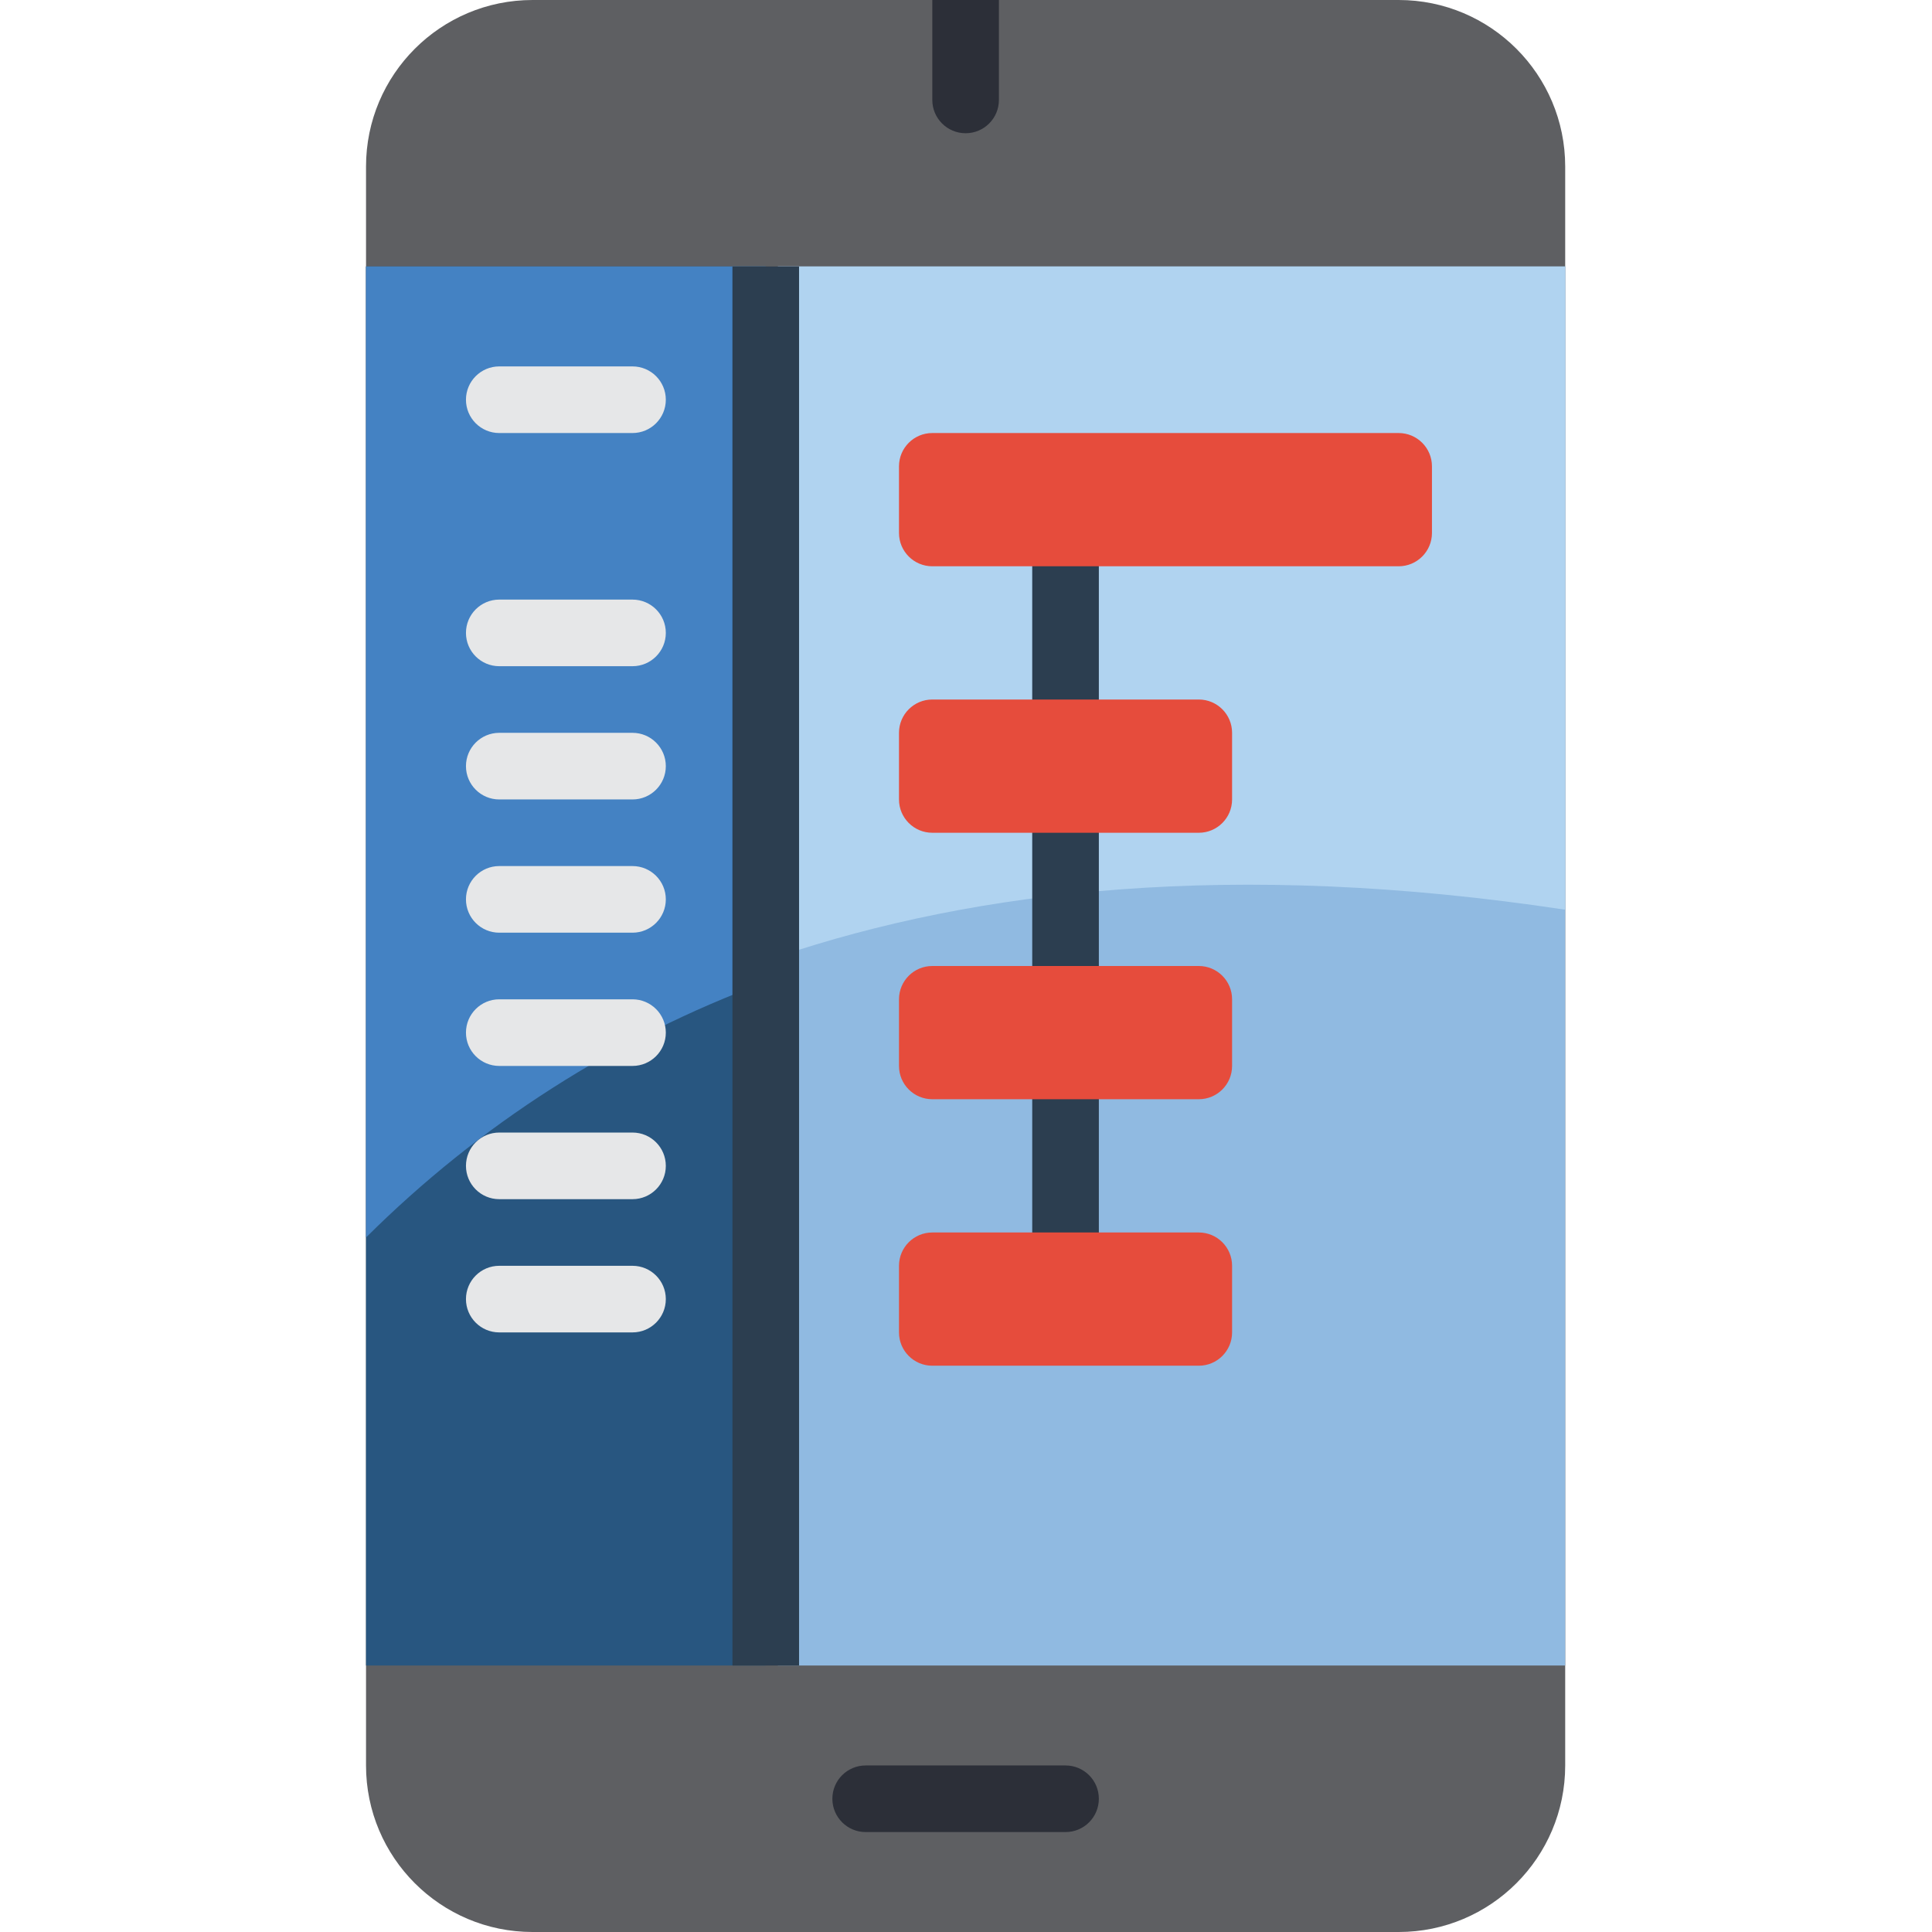
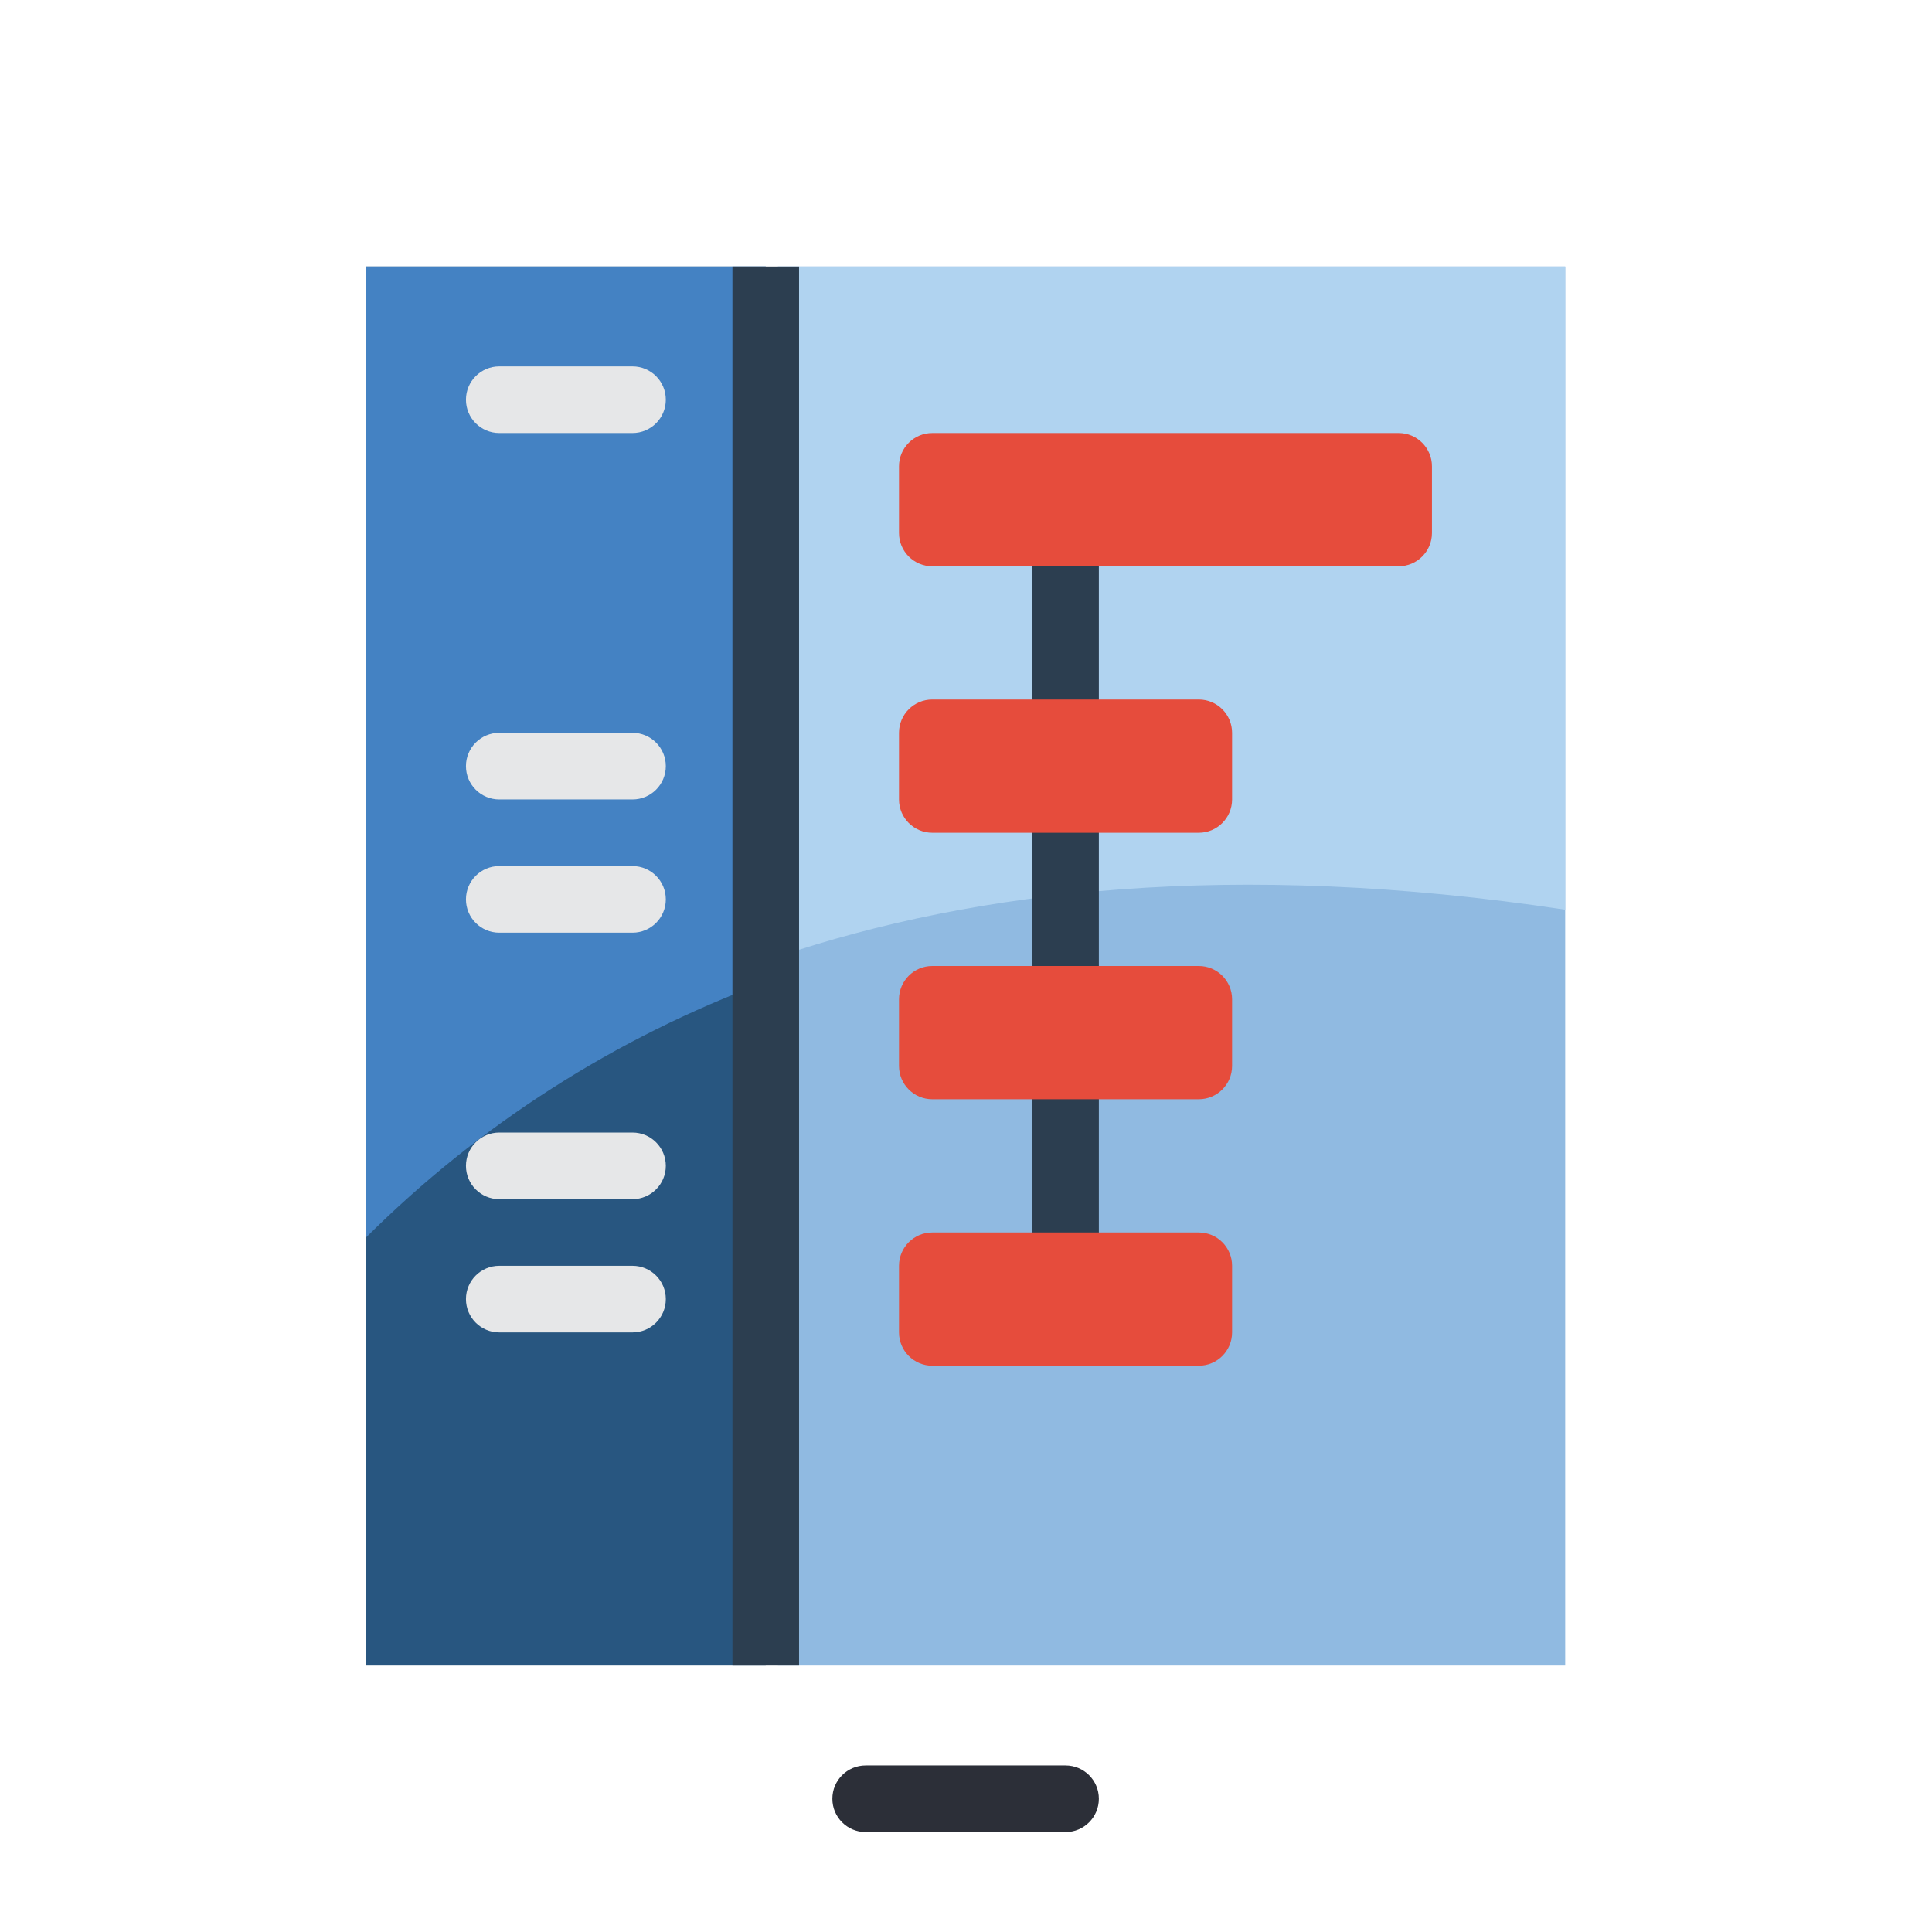
<svg xmlns="http://www.w3.org/2000/svg" height="512pt" viewBox="-97 0 512 512" width="512pt">
-   <path d="m44.137 0h229.52c24.375 0 44.137 19.762 44.137 44.137v423.727c0 24.375-19.762 44.137-44.137 44.137h-229.52c-24.375 0-44.137-19.762-44.137-44.137v-423.727c0-24.375 19.762-44.137 44.137-44.137zm0 0" fill="#5e5f62" />
  <path d="m0 70.621h105.93v370.758h-105.93zm0 0" fill="#285680" />
  <path d="m109.152 70.621h208.641v370.758h-208.641zm0 0" fill="#90bae1" />
  <path d="m317.793 70.621v170.461c-88.082-13.332-156.301-5.207-208.641 12.445v-182.906zm0 0" fill="#b0d3f0" />
  <path d="m105.93 70.621v189.617c-39.758 14.711-75.883 37.801-105.93 67.707v-257.324zm0 0" fill="#4482c3" />
  <path d="m185.379 485.516h-52.965c-4.875 0-8.828-3.949-8.828-8.824 0-4.879 3.953-8.828 8.828-8.828h52.965c4.875 0 8.828 3.949 8.828 8.828 0 4.875-3.953 8.824-8.828 8.824zm0 0" fill="#2c2f38" />
-   <path d="m167.723 0v26.484c0 4.875-3.949 8.824-8.824 8.824-4.879 0-8.828-3.949-8.828-8.824v-26.484zm0 0" fill="#2c2f38" />
  <g fill="#e6e7e8">
    <path d="m70.621 114.758h-35.312c-4.875 0-8.824-3.953-8.824-8.828s3.949-8.828 8.824-8.828h35.312c4.875 0 8.828 3.953 8.828 8.828s-3.953 8.828-8.828 8.828zm0 0" />
-     <path d="m70.621 176.551h-35.312c-4.875 0-8.824-3.953-8.824-8.828s3.949-8.824 8.824-8.824h35.312c4.875 0 8.828 3.949 8.828 8.824s-3.953 8.828-8.828 8.828zm0 0" />
    <path d="m70.621 211.863h-35.312c-4.875 0-8.824-3.953-8.824-8.828s3.949-8.828 8.824-8.828h35.312c4.875 0 8.828 3.953 8.828 8.828s-3.953 8.828-8.828 8.828zm0 0" />
    <path d="m70.621 247.172h-35.312c-4.875 0-8.824-3.953-8.824-8.828s3.949-8.828 8.824-8.828h35.312c4.875 0 8.828 3.953 8.828 8.828s-3.953 8.828-8.828 8.828zm0 0" />
-     <path d="m70.621 282.484h-35.312c-4.875 0-8.824-3.953-8.824-8.828s3.949-8.828 8.824-8.828h35.312c4.875 0 8.828 3.953 8.828 8.828s-3.953 8.828-8.828 8.828zm0 0" />
    <path d="m70.621 317.793h-35.312c-4.875 0-8.824-3.953-8.824-8.828s3.949-8.828 8.824-8.828h35.312c4.875 0 8.828 3.953 8.828 8.828s-3.953 8.828-8.828 8.828zm0 0" />
    <path d="m70.621 353.102h-35.312c-4.875 0-8.824-3.949-8.824-8.824s3.949-8.828 8.824-8.828h35.312c4.875 0 8.828 3.953 8.828 8.828s-3.953 8.824-8.828 8.824zm0 0" />
  </g>
  <path d="m185.379 194.207c-4.875 0-8.828-3.953-8.828-8.828v-35.309c0-4.875 3.953-8.828 8.828-8.828s8.828 3.953 8.828 8.828v35.309c0 4.875-3.953 8.828-8.828 8.828zm0 0" fill="#2c3e50" />
  <path d="m185.379 264.828c-4.875 0-8.828-3.953-8.828-8.828v-35.309c0-4.879 3.953-8.828 8.828-8.828s8.828 3.949 8.828 8.828v35.309c0 4.875-3.953 8.828-8.828 8.828zm0 0" fill="#2c3e50" />
  <path d="m185.379 335.449c-4.875 0-8.828-3.953-8.828-8.828v-35.312c0-4.875 3.953-8.824 8.828-8.824s8.828 3.949 8.828 8.824v35.312c0 4.875-3.953 8.828-8.828 8.828zm0 0" fill="#2c3e50" />
  <path d="m150.07 114.758h123.586c4.875 0 8.828 3.953 8.828 8.828v17.656c0 4.875-3.953 8.828-8.828 8.828h-123.586c-4.875 0-8.828-3.953-8.828-8.828v-17.656c0-4.875 3.953-8.828 8.828-8.828zm0 0" fill="#e64c3c" />
  <path d="m150.07 185.379h70.621c4.875 0 8.824 3.953 8.824 8.828v17.656c0 4.875-3.949 8.828-8.824 8.828h-70.621c-4.875 0-8.828-3.953-8.828-8.828v-17.656c0-4.875 3.953-8.828 8.828-8.828zm0 0" fill="#e64c3c" />
  <path d="m150.07 256h70.621c4.875 0 8.824 3.953 8.824 8.828v17.656c0 4.875-3.949 8.824-8.824 8.824h-70.621c-4.875 0-8.828-3.949-8.828-8.824v-17.656c0-4.875 3.953-8.828 8.828-8.828zm0 0" fill="#e64c3c" />
  <path d="m150.07 326.621h70.621c4.875 0 8.824 3.953 8.824 8.828v17.652c0 4.879-3.949 8.828-8.824 8.828h-70.621c-4.875 0-8.828-3.949-8.828-8.828v-17.652c0-4.875 3.953-8.828 8.828-8.828zm0 0" fill="#e64c3c" />
  <path d="m97.102 70.621h17.656v370.758h-17.656zm0 0" fill="#2c3e50" />
</svg>